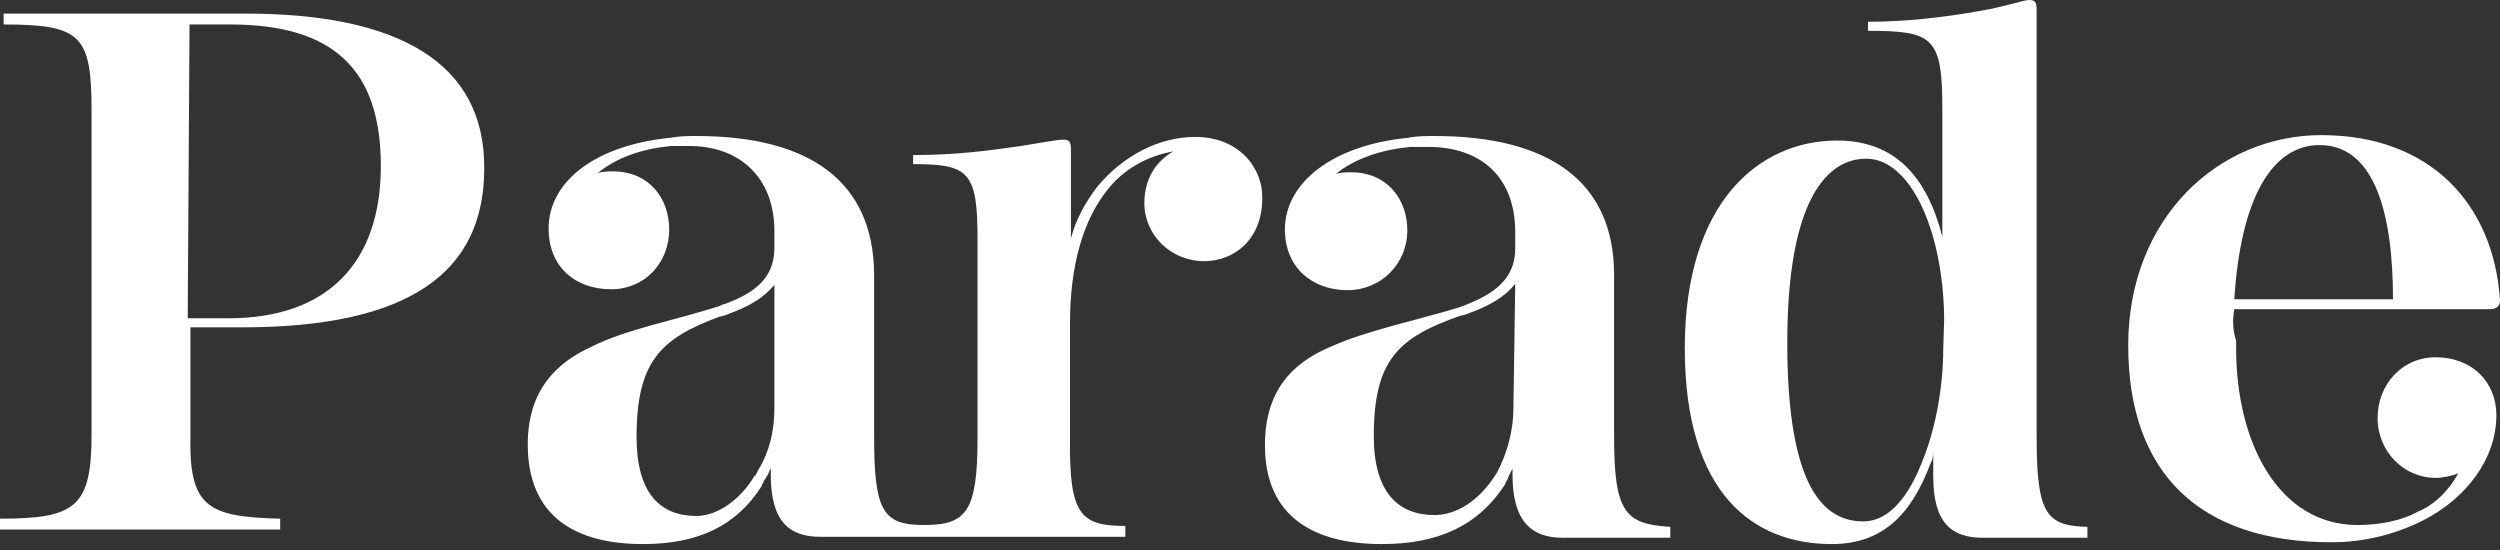
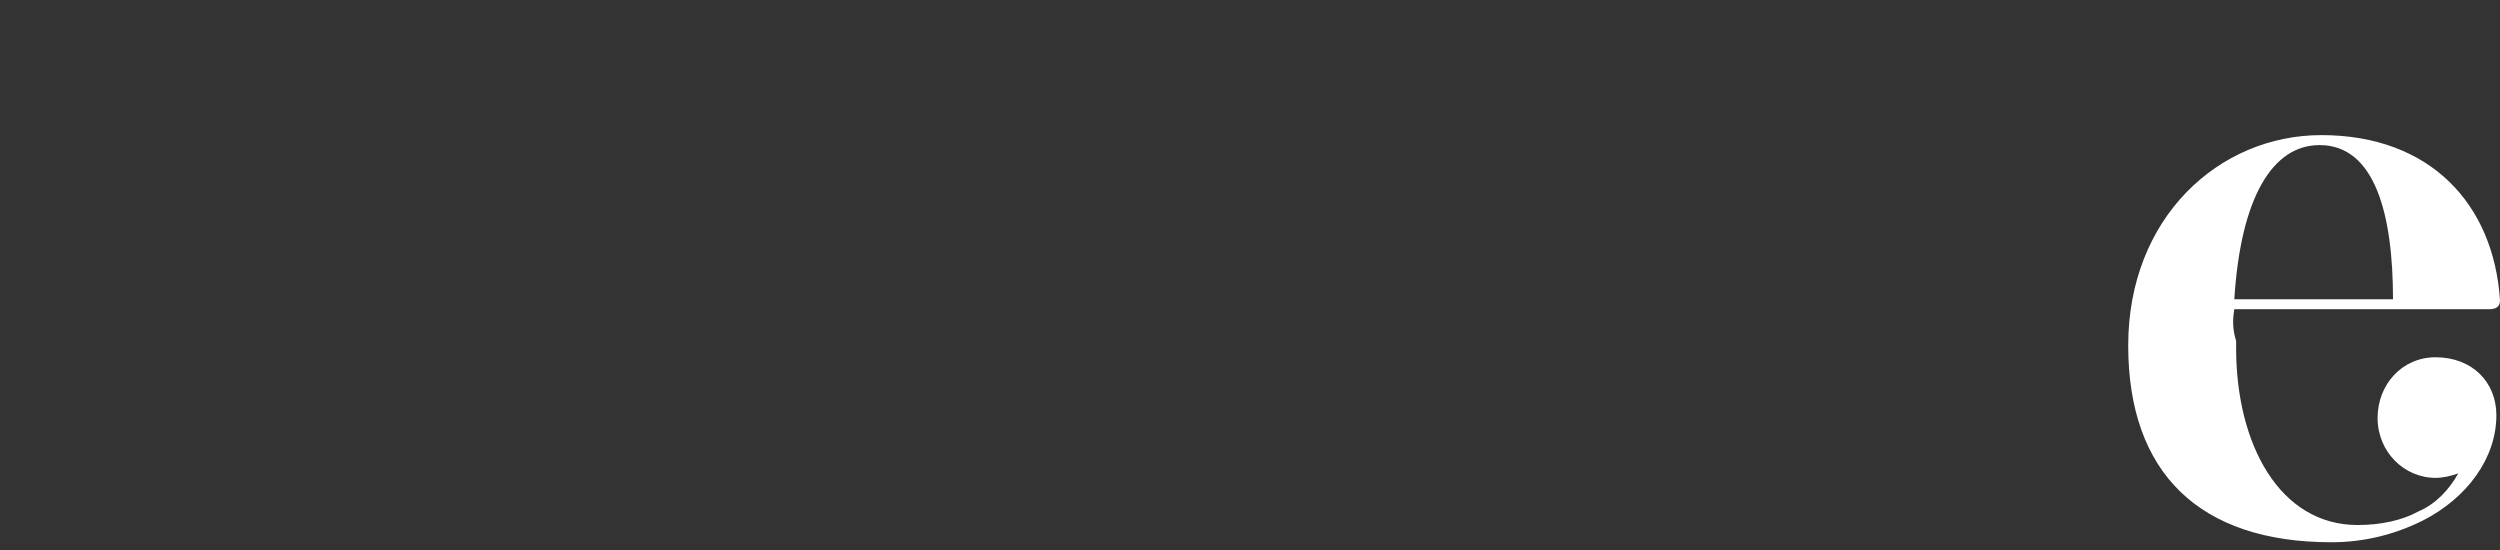
<svg xmlns="http://www.w3.org/2000/svg" fill="none" viewBox="0 0 109 24" height="24" width="109">
  <rect x="0" y="0" width="109" height="24" fill="#333333" stroke="none" />
  <path fill="white" d="M97.416 13.482H108.526C108.842 13.482 109 13.363 109 13.086C108.723 8.896 105.956 5.891 101.211 5.891C96.744 5.891 92.79 9.489 92.79 15.063C92.79 20.638 95.914 23.642 101.646 23.642C103.03 23.642 104.374 23.326 105.639 22.694C107.577 21.705 108.842 19.965 108.842 18.107C108.842 16.645 107.774 15.577 106.193 15.577C104.73 15.577 103.663 16.763 103.663 18.226C103.663 19.689 104.809 20.835 106.193 20.835C106.509 20.835 106.865 20.756 107.181 20.638C106.786 21.349 106.193 21.982 105.442 22.298C104.73 22.694 103.781 22.891 102.793 22.891C99.393 22.891 97.495 19.372 97.495 15.182V14.865C97.337 14.351 97.337 13.956 97.416 13.482ZM101.132 6.326C103.544 6.326 104.335 9.33 104.335 13.047H97.416C97.693 8.619 99.076 6.326 101.132 6.326Z" />
-   <path fill="white" d="M88.797 19.017V0.514C88.797 0.198 88.797 0 88.481 0C88.204 0 87.493 0.277 86.346 0.474C84.765 0.751 83.144 0.949 81.444 0.949V1.344C84.29 1.344 84.686 1.621 84.686 4.744V10.319C84.013 7.709 82.63 6.128 80.099 6.128C76.66 6.128 73.457 8.856 73.457 15.182C73.457 21.507 76.423 23.721 79.862 23.721C81.997 23.721 83.302 22.535 84.172 20.203C84.251 20.084 84.29 19.887 84.29 19.728V20.796C84.29 22.773 85.081 23.445 86.425 23.445H91.011V22.97C89.193 22.931 88.797 22.377 88.797 19.017ZM84.725 15.221C84.725 16.803 84.409 18.621 83.855 20.005C83.262 21.587 82.392 22.733 81.246 22.733C79.585 22.733 77.925 21.389 77.925 14.944C77.925 8.698 79.665 6.919 81.365 6.919C82.63 6.919 83.697 8.263 84.29 10.358C84.567 11.347 84.765 12.612 84.765 13.956L84.725 15.221Z" />
-   <path fill="white" d="M70.374 19.017V11.979C70.374 7.907 67.527 5.93 62.545 5.93C62.15 5.93 61.755 5.93 61.399 6.009C58.078 6.326 56.022 7.986 56.022 10.002C56.022 11.663 57.208 12.651 58.75 12.651C60.213 12.651 61.359 11.505 61.359 10.042C61.359 8.698 60.49 7.512 58.908 7.512C58.711 7.512 58.434 7.512 58.236 7.591C59.106 6.879 60.292 6.523 61.478 6.405C61.755 6.405 61.992 6.405 62.269 6.405C64.601 6.405 66.064 7.749 66.064 10.121V10.833C66.064 12.177 65.115 12.81 63.929 13.284C63.929 13.284 63.732 13.363 63.613 13.403C61.676 13.996 59.62 14.391 57.959 15.142C56.299 15.854 55.152 17.079 55.152 19.412C55.152 22.535 57.287 23.721 60.252 23.721C62.704 23.721 64.443 22.931 65.629 21.112C65.629 21.033 65.748 20.914 65.748 20.835C65.748 20.835 65.867 20.559 65.946 20.44V20.717C65.946 22.773 66.815 23.445 68.12 23.445H72.825V22.97C70.848 22.852 70.374 22.338 70.374 19.017ZM65.985 17.791C65.985 18.779 65.708 19.768 65.273 20.598L65.194 20.717C64.522 21.784 63.534 22.456 62.545 22.456C60.964 22.456 59.897 21.468 59.897 19.017C59.897 15.696 60.964 14.707 63.692 13.758C63.811 13.758 64.087 13.64 64.087 13.64C64.957 13.323 65.629 12.928 66.064 12.375L65.985 17.791Z" />
-   <path fill="white" d="M10.042 14.272H10.556C17.87 14.272 21.112 11.861 21.112 7.354C21.152 2.728 17.356 0.593 10.714 0.593H0.158V1.067C3.558 1.067 3.993 1.542 3.993 4.863V18.898C3.993 22.101 3.321 22.614 0 22.614V23.089H12.216V22.614C9.014 22.535 8.223 22.101 8.303 18.898V14.272H10.042ZM8.263 1.067H10.042C14.51 1.067 16.605 3.005 16.605 7.235C16.605 11.465 14.272 13.877 9.963 13.877H8.184L8.263 1.067Z" />
-   <path fill="white" d="M52.108 5.97C50.566 5.97 48.985 6.761 47.838 8.144C47.324 8.816 46.889 9.607 46.692 10.398V6.602C46.692 6.286 46.692 6.088 46.375 6.088C46.099 6.088 45.506 6.207 44.517 6.365C43.133 6.563 41.71 6.761 39.812 6.761V7.156C42.224 7.156 42.62 7.472 42.62 10.398V19.096C42.62 22.298 42.145 22.891 40.287 22.891C38.508 22.891 38.112 22.298 38.112 19.056V11.94C38.073 7.907 35.305 5.93 30.363 5.93C29.968 5.93 29.652 5.93 29.217 6.009C25.975 6.326 23.919 7.907 23.919 9.963C23.919 11.623 25.066 12.612 26.647 12.612C28.11 12.612 29.177 11.465 29.177 10.002C29.177 8.658 28.308 7.472 26.726 7.472C26.528 7.472 26.252 7.472 26.054 7.551C26.924 6.84 28.031 6.484 29.256 6.365C29.533 6.365 29.77 6.365 30.047 6.365C32.222 6.365 33.764 7.709 33.764 10.082V10.793C33.764 12.137 32.894 12.77 31.629 13.245C31.549 13.245 31.431 13.323 31.312 13.363C29.454 13.956 27.319 14.351 25.817 15.103C24.235 15.814 23.01 17.04 23.01 19.372C23.01 22.535 25.105 23.721 28.031 23.721C30.442 23.721 32.103 22.931 33.21 21.191C33.21 21.112 33.289 21.073 33.289 20.994L33.487 20.677L33.605 20.4V20.677C33.605 22.733 34.396 23.405 35.78 23.405H49.064V22.931C47.087 22.931 46.613 22.417 46.652 19.096V14.075C46.652 11.544 47.245 9.607 48.234 8.342C48.945 7.393 50.013 6.8 51.159 6.602C50.448 6.998 49.894 7.749 49.894 8.856C49.894 10.24 51.041 11.386 52.503 11.386C53.848 11.386 55.034 10.398 55.034 8.658C55.073 7.393 54.085 5.97 52.108 5.97ZM33.764 17.791C33.764 18.74 33.566 19.649 33.091 20.44C33.012 20.559 32.973 20.717 32.894 20.756C32.301 21.745 31.312 22.496 30.363 22.496C28.782 22.496 27.754 21.507 27.754 19.056C27.754 15.735 28.822 14.747 31.391 13.798C31.51 13.798 31.668 13.719 31.787 13.679C32.657 13.363 33.329 12.968 33.764 12.414C33.764 12.493 33.764 17.791 33.764 17.791Z" />
</svg>